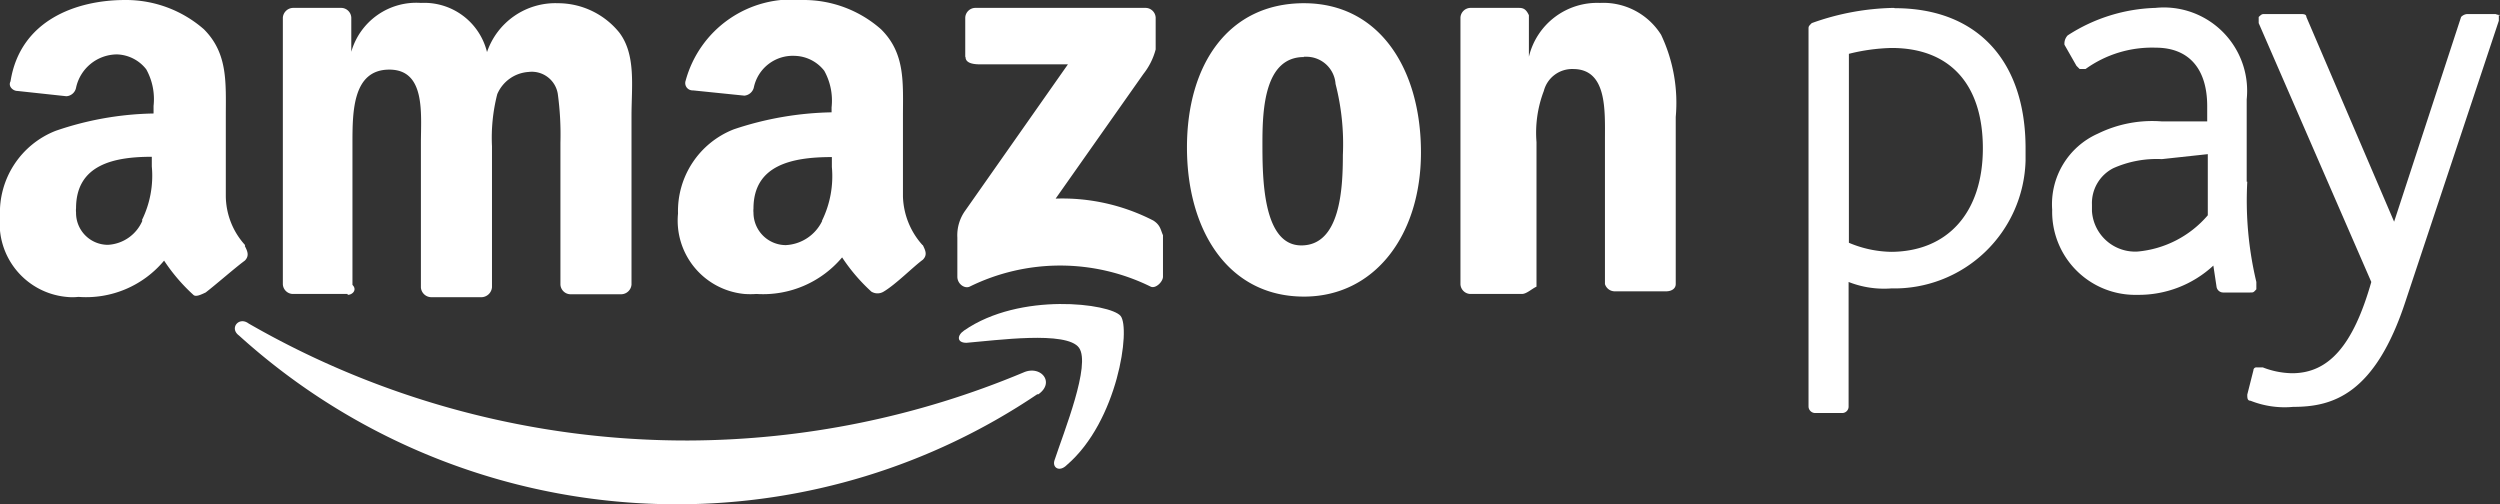
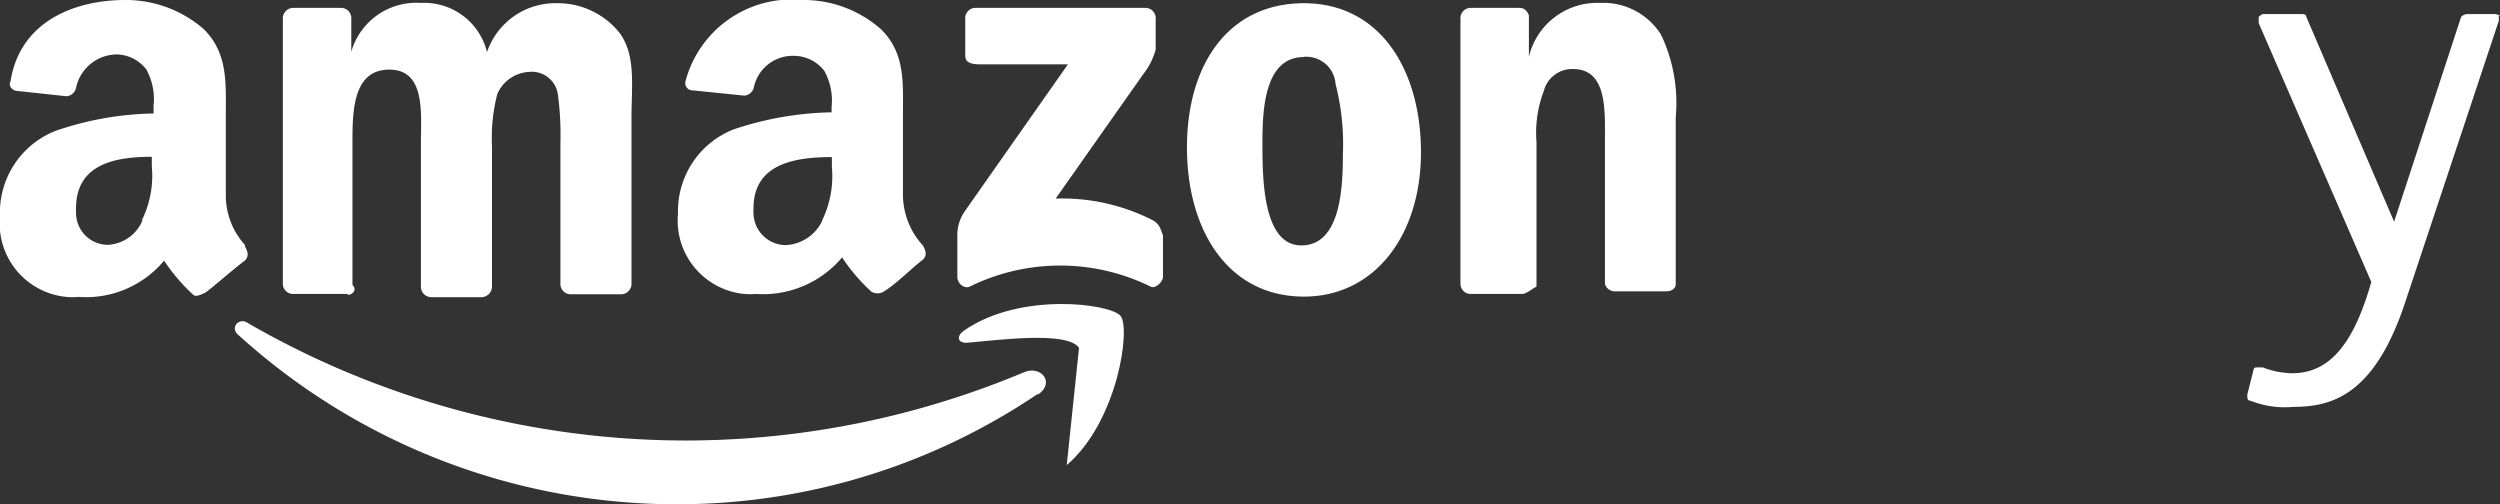
<svg xmlns="http://www.w3.org/2000/svg" width="85.47" height="17.24" viewBox="0 0 85.47 17.24">
  <rect x="0" y="0" width="85.47" height="17.24" fill="#333333" stroke="none" />
  <title>icon-amazon-pay</title>
  <g id="Layer_2" data-name="Layer 2">
    <g id="Layer_1-2" data-name="Layer 1">
      <g>
-         <path d="M64.75.27a8.68,8.68,0,0,0-2.81.52c-.11.11-.11.11-.11.21V13.91a.23.23,0,0,0,.21.21H63a.22.22,0,0,0,.2-.21V9.64a3.31,3.31,0,0,0,1.46.22,4.49,4.49,0,0,0,4.59-4.37c0-.14,0-.28,0-.42,0-3-1.66-4.79-4.47-4.79m-.11,8.33a3.86,3.86,0,0,1-1.46-.31V1.84a6.58,6.58,0,0,1,1.46-.2c2,0,3.12,1.25,3.12,3.43S66.6,8.61,64.63,8.61m12.18-2.4V3.4A2.85,2.85,0,0,0,74.27.27a2.81,2.81,0,0,0-.58,0,5.81,5.81,0,0,0-3,.94.41.41,0,0,0-.11.32l.41.72.11.11h.2a3.89,3.89,0,0,1,2.4-.73c1.14,0,1.76.73,1.76,2v.52H73.9a4.22,4.22,0,0,0-2.18.42,2.64,2.64,0,0,0-1.56,2.6,2.84,2.84,0,0,0,2.77,2.91h.14a3.75,3.75,0,0,0,2.6-1l.11.73A.23.23,0,0,0,76,10h.93c.11,0,.11,0,.21-.11V9.64a12,12,0,0,1-.31-3.43m-1.35-.94V7.36a3.58,3.58,0,0,1-2.4,1.24,1.48,1.48,0,0,1-1.56-1.38V7a1.34,1.34,0,0,1,.73-1.25,3.64,3.64,0,0,1,1.66-.31Z" fill="#fff" />
        <path d="M85.35.48h-1a.32.32,0,0,0-.21.1l-2.29,7-3-7c0-.1-.11-.1-.21-.1H77.44c-.11,0-.11,0-.22.1V.79l3.85,8.85c-.62,2.18-1.46,3.12-2.71,3.12a2.87,2.87,0,0,1-1-.2h-.21a.1.1,0,0,0-.11.1h0l-.21.83c0,.11,0,.21.11.21a3.15,3.15,0,0,0,1.46.21c1.34,0,2.8-.41,3.85-3.64L85.43.71V.49c.1.11,0,0-.11,0" fill="#fff" />
        <path d="M35.46,13.48a22,22,0,0,1-12.29,3.76,22.29,22.29,0,0,1-15-5.77c-.34-.25,0-.66.33-.41a30,30,0,0,0,15.05,4A29.91,29.91,0,0,0,35,12.73c.58-.25,1.08.34.5.75" fill="#fff" />
-         <path d="M36.89,11.89c-.42-.59-2.85-.25-3.85-.17-.33,0-.33-.25-.08-.42,1.92-1.33,5-.92,5.35-.5s-.09,3.6-1.84,5.1c-.25.25-.5.09-.42-.16.33-1,1.25-3.27.84-3.85" fill="#fff" />
+         <path d="M36.89,11.89c-.42-.59-2.85-.25-3.85-.17-.33,0-.33-.25-.08-.42,1.92-1.33,5-.92,5.35-.5s-.09,3.6-1.84,5.1" fill="#fff" />
        <path d="M33,1.94V.6a.35.35,0,0,1,.33-.33h5.85a.35.35,0,0,1,.33.33V1.69a2.29,2.29,0,0,1-.42.84l-3,4.26a6.79,6.79,0,0,1,3.34.75c.25.16.25.33.33.5V9.46c0,.17-.25.42-.42.34a7,7,0,0,0-6.19,0c-.17.08-.42-.09-.42-.34V8.12A1.44,1.44,0,0,1,33,7.2l3.51-5h-3c-.33,0-.5-.08-.5-.25M11.88,10.05H10a.35.35,0,0,1-.33-.33V.6a.36.36,0,0,1,.34-.33h1.67a.35.35,0,0,1,.33.33V1.77A2.31,2.31,0,0,1,14.39.1a2.21,2.21,0,0,1,2.26,1.68A2.47,2.47,0,0,1,19.08.11a2.7,2.7,0,0,1,2.09,1c.58.76.42,1.85.42,2.85V9.73a.36.36,0,0,1-.34.33H19.49a.35.35,0,0,1-.33-.33V4.88a10.33,10.33,0,0,0-.09-1.67.9.9,0,0,0-1-.75A1.25,1.25,0,0,0,17,3.22,6,6,0,0,0,16.82,5V9.82a.37.37,0,0,1-.34.34H14.73a.36.36,0,0,1-.34-.33V4.89c0-1,.17-2.51-1.08-2.51s-1.26,1.43-1.26,2.51V9.74c.17.17,0,.34-.16.34M44.58.11c2.59,0,4,2.26,4,5.1s-1.59,4.93-4,4.93c-2.59,0-4-2.26-4-5.1S42,.11,44.58.11m0,1.84c-1.34,0-1.42,1.76-1.42,2.93s0,3.51,1.33,3.51,1.42-1.93,1.42-3.09a8.27,8.27,0,0,0-.25-2.43,1,1,0,0,0-1-.93h-.09M52,10.05H50.26a.35.35,0,0,1-.33-.33V.6a.35.35,0,0,1,.33-.33h1.68c.17,0,.25.08.33.25V1.94A2.4,2.4,0,0,1,54.7.1a2.33,2.33,0,0,1,2.09,1.09A5.43,5.43,0,0,1,57.29,4V9.71c0,.17-.16.25-.33.25H55.21a.35.35,0,0,1-.34-.25V4.78c0-1,.08-2.42-1.09-2.42a1,1,0,0,0-1,.75,4,4,0,0,0-.25,1.75V9.8c-.17.08-.34.25-.5.25M31.54,8.38a2.59,2.59,0,0,1-.67-1.67V4c0-1.17.09-2.17-.75-3A4,4,0,0,0,27.44,0a3.76,3.76,0,0,0-4,2.76.25.25,0,0,0,.25.33l1.76.18A.37.37,0,0,0,25.77,3a1.36,1.36,0,0,1,1.41-1.09,1.32,1.32,0,0,1,1,.51,2.1,2.1,0,0,1,.25,1.25v.17a11.11,11.11,0,0,0-3.34.58A3,3,0,0,0,23.18,7.3a2.52,2.52,0,0,0,2.27,2.75,2.81,2.81,0,0,0,.41,0,3.53,3.53,0,0,0,2.93-1.25,6.19,6.19,0,0,0,1,1.17.4.4,0,0,0,.42,0c.42-.25,1-.84,1.34-1.09.17-.17.08-.33,0-.5Zm-3.43-.83a1.46,1.46,0,0,1-1.25.83,1.11,1.11,0,0,1-1.1-1.11.66.66,0,0,1,0-.14c0-1.5,1.34-1.76,2.68-1.76v.34a3.45,3.45,0,0,1-.34,1.84ZM8.38,8.38a2.52,2.52,0,0,1-.66-1.67V4c0-1.17.08-2.17-.75-3A4.05,4.05,0,0,0,4.28,0C2.61,0,.69.69.36,2.78c-.09.17.08.33.24.33l1.67.18A.36.36,0,0,0,2.6,3,1.44,1.44,0,0,1,4,1.86a1.32,1.32,0,0,1,1,.51,2.1,2.1,0,0,1,.25,1.25v.26a10.81,10.81,0,0,0-3.34.59A3,3,0,0,0,0,7.4a2.52,2.52,0,0,0,2.27,2.75,1.89,1.89,0,0,0,.41,0A3.47,3.47,0,0,0,5.61,8.91a6.19,6.19,0,0,0,1,1.17c.08.08.25,0,.42-.08.34-.26,1-.84,1.34-1.09.17-.17.08-.34,0-.5ZM4.87,7.54a1.36,1.36,0,0,1-1.18.83A1.09,1.09,0,0,1,2.6,7.26a.61.61,0,0,1,0-.14c0-1.51,1.33-1.76,2.59-1.76v.33a3.43,3.43,0,0,1-.34,1.84Z" fill="#fff" />
      </g>
    </g>
  </g>
</svg>